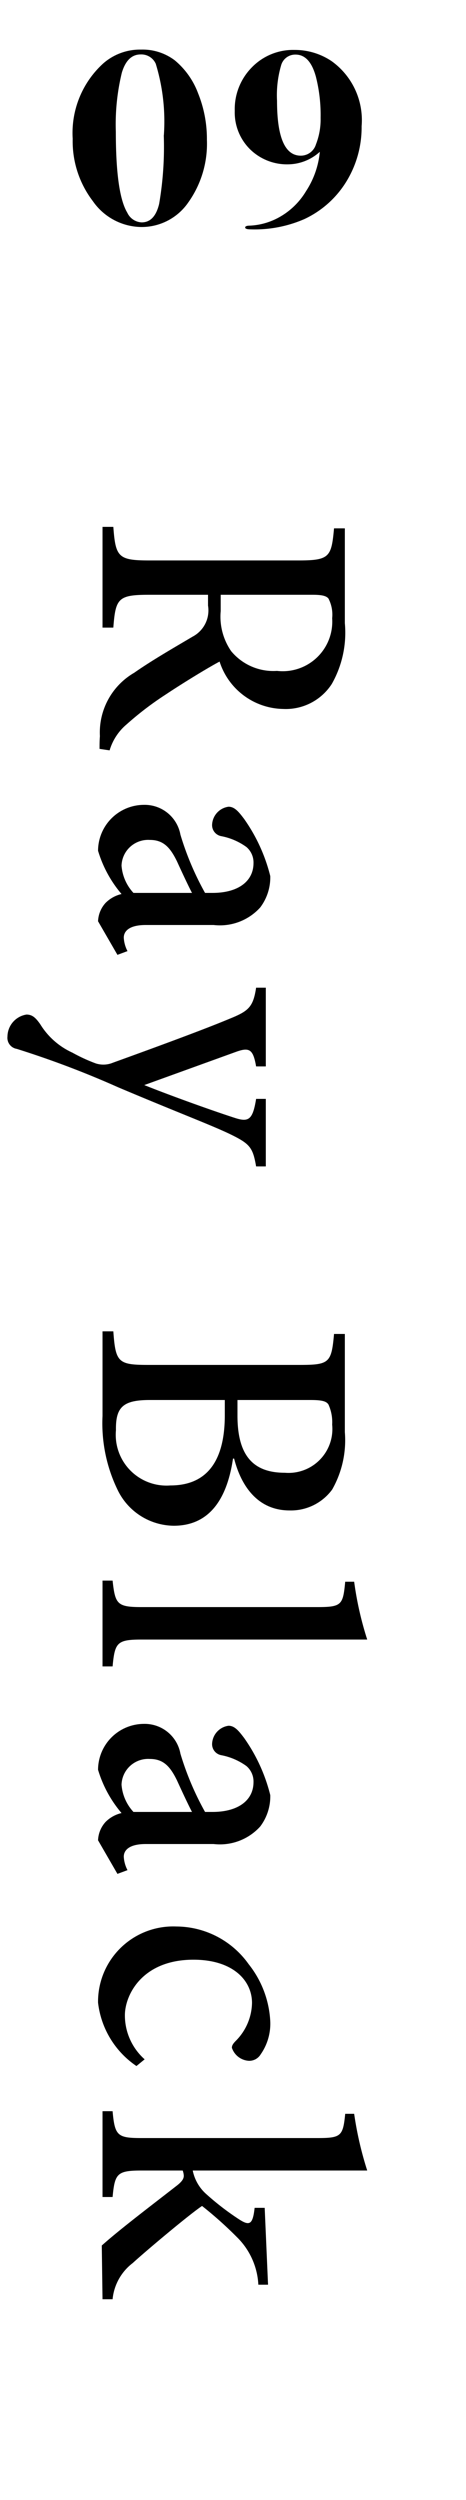
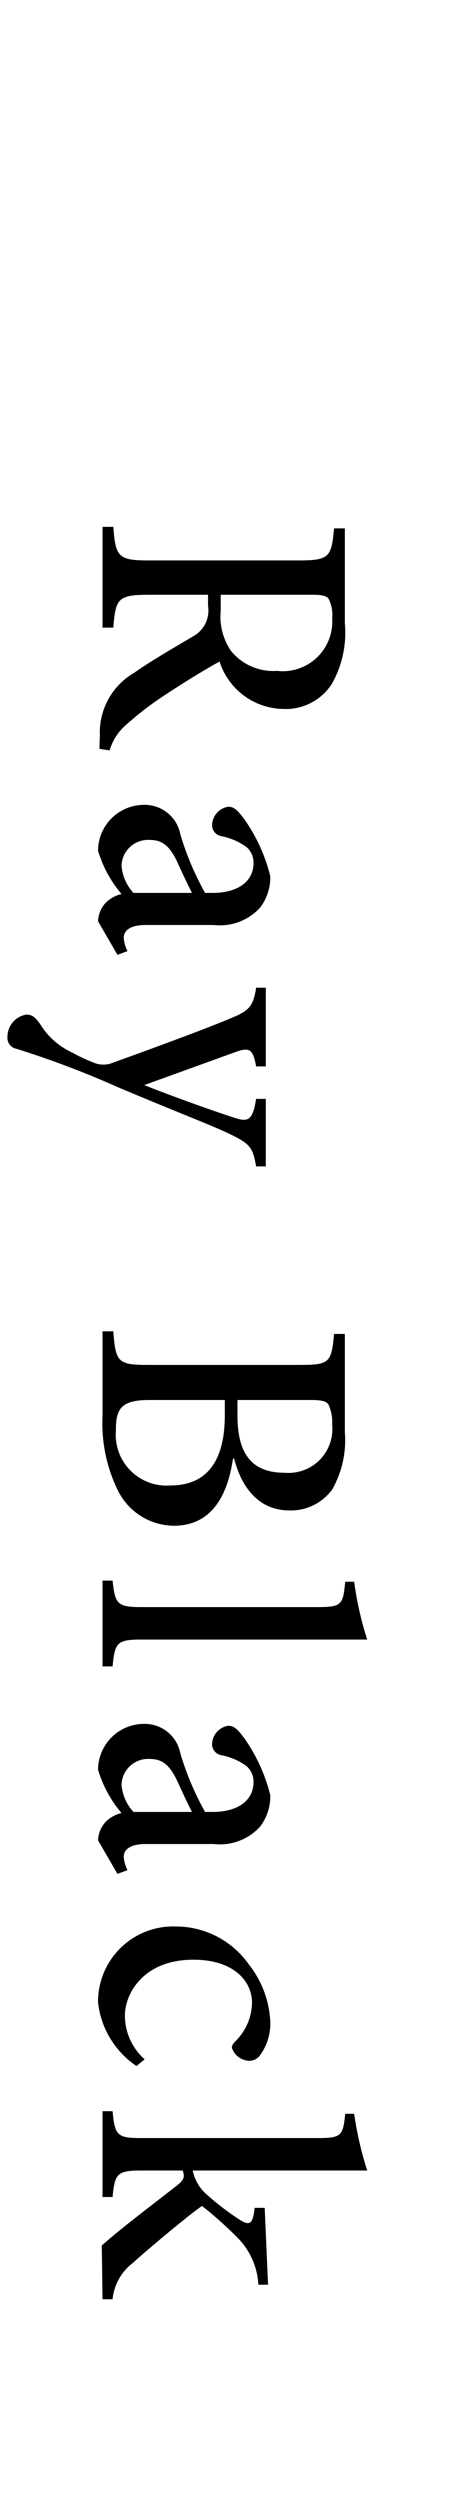
<svg xmlns="http://www.w3.org/2000/svg" width="25" height="134" viewBox="0 0 25 134">
  <rect width="25" height="134" fill="none" />
-   <path d="M-8.9-4.508A5.421,5.421,0,0,1-9.9-1.148,3.036,3.036,0,0,1-12.418.168a3.208,3.208,0,0,1-2.6-1.386A5.286,5.286,0,0,1-16.1-4.564,5.037,5.037,0,0,1-14.462-8.6a2.993,2.993,0,0,1,2.03-.742,2.863,2.863,0,0,1,1.806.574A4.2,4.2,0,0,1-9.373-7,6.526,6.526,0,0,1-8.9-4.508Zm-2.31-.238a10.554,10.554,0,0,0-.434-3.836.847.847,0,0,0-.812-.5q-.714,0-1.008.98a11.749,11.749,0,0,0-.322,3.164q0,3.318.616,4.34a.894.894,0,0,0,.77.518q.7,0,.938-.994A18.049,18.049,0,0,0-11.214-4.746ZM-.6-5.236a5.547,5.547,0,0,1-.819,2.968A5.237,5.237,0,0,1-3.682-.252a6.67,6.67,0,0,1-2.87.546q-.294,0-.294-.1t.252-.1A3.559,3.559,0,0,0-5.11-.308,3.858,3.858,0,0,0-3.584-1.75a4.65,4.65,0,0,0,.742-2.114,2.56,2.56,0,0,1-1.666.672A2.83,2.83,0,0,1-6.587-4a2.776,2.776,0,0,1-.819-2.058,3.188,3.188,0,0,1,.917-2.331A3.082,3.082,0,0,1-4.2-9.324a3.531,3.531,0,0,1,1.988.6A3.888,3.888,0,0,1-.6-5.236Zm-2.2-.448a8.327,8.327,0,0,0-.252-2.2q-.322-1.19-1.092-1.19a.785.785,0,0,0-.77.56,5.727,5.727,0,0,0-.224,1.918q0,2.94,1.274,2.94a.847.847,0,0,0,.812-.6A3.672,3.672,0,0,0-2.8-5.684Z" transform="translate(20 12)" />
  <path d="M12.72-.38a2.9,2.9,0,0,1-1.4-.92,17.037,17.037,0,0,1-1.6-2.1c-.6-.9-1.42-2.24-1.76-2.88a3.647,3.647,0,0,0,2.54-3.4A2.939,2.939,0,0,0,9.16-12.3,5.566,5.566,0,0,0,5.9-13H.82v.58c1.54.14,1.72.24,1.72,1.92v7.98C2.54-.84,2.36-.7.74-.58V0h5.4V-.58C4.56-.7,4.38-.84,4.38-2.52V-5.66h.58a1.586,1.586,0,0,1,1.66.82c.58.98,1.28,2.2,1.94,3.14A3.7,3.7,0,0,0,11.96.14c.24.02.46.02.68.02ZM4.38-6.34v-4.92c0-.52.06-.74.2-.86a1.877,1.877,0,0,1,1.06-.2A2.659,2.659,0,0,1,8.46-9.36,2.934,2.934,0,0,1,7.4-6.9a3.257,3.257,0,0,1-2.14.56ZM23.68-.8l-.2-.54a1.758,1.758,0,0,1-.72.2c-.34,0-.68-.28-.68-1.18V-5.96a2.915,2.915,0,0,0-.94-2.5A2.682,2.682,0,0,0,19.46-9,9.1,9.1,0,0,0,16.4-7.6c-.4.3-.66.52-.66.84a1.02,1.02,0,0,0,.94.88.6.6,0,0,0,.64-.5,3.379,3.379,0,0,1,.58-1.34,1.089,1.089,0,0,1,.86-.38c.96,0,1.6.8,1.6,2.2v.4a15.523,15.523,0,0,1-3.12,1.32,1.948,1.948,0,0,0-1.6,1.96A2.469,2.469,0,0,0,18.1.24a6.409,6.409,0,0,0,2.32-1.26,1.768,1.768,0,0,0,.48.86,1.546,1.546,0,0,0,.98.4Zm-3.32-.86a2.423,2.423,0,0,1-1.46.64,1.428,1.428,0,0,1-1.38-1.52c0-.74.42-1.1,1.16-1.46.44-.2,1.26-.58,1.68-.8Zm14.66-7.1H31.4v.52c1.12.18,1.26.4,1.02,1.14-.4,1.24-1.22,3.52-1.76,4.86L28.88-7.16c-.26-.72-.14-.92.78-1.08v-.52H25.44v.52c1.06.16,1.26.42,1.68,1.46.56,1.34,1.48,3.84,2.34,6.22a1.335,1.335,0,0,1,.04.92,9.01,9.01,0,0,1-.58,1.26A3.932,3.932,0,0,1,27.4,3.34c-.34.24-.52.42-.52.74A1.209,1.209,0,0,0,28.06,5.1a.6.6,0,0,0,.66-.5A50.5,50.5,0,0,1,30.78-.84c1.36-3.22,1.98-4.88,2.48-5.94.54-1.12.72-1.28,1.76-1.46Zm15.66,1.7c1.18-.3,2.78-1.08,2.78-2.98a2.742,2.742,0,0,0-1.12-2.28A5.345,5.345,0,0,0,49.26-13H44v.58c1.58.14,1.66.26,1.66,1.92v8c0,1.66-.12,1.8-1.8,1.92V0H48.4a8.16,8.16,0,0,0,3.98-.82,3.38,3.38,0,0,0,1.9-3c0-2-1.56-2.88-3.6-3.18Zm-3.14-.18v-3.9c0-.62.06-.86.24-.98a2.283,2.283,0,0,1,1.08-.2,2.353,2.353,0,0,1,2.58,2.54c0,1.68-.9,2.54-3.06,2.54Zm0,.68h.82c2.4,0,3.76.92,3.76,2.92A2.723,2.723,0,0,1,49.16-.72c-1.24.02-1.62-.38-1.62-1.82ZM61.82,0V-.54c-1.28-.12-1.44-.24-1.44-1.56V-14.2a17.906,17.906,0,0,1-3.1.7v.48c1.24.12,1.36.18,1.36,1.5V-2.1c0,1.32-.16,1.42-1.42,1.56V0ZM72.94-.8l-.2-.54a1.758,1.758,0,0,1-.72.2c-.34,0-.68-.28-.68-1.18V-5.96a2.914,2.914,0,0,0-.94-2.5A2.682,2.682,0,0,0,68.72-9a9.1,9.1,0,0,0-3.06,1.4c-.4.3-.66.52-.66.84a1.02,1.02,0,0,0,.94.88.6.6,0,0,0,.64-.5,3.379,3.379,0,0,1,.58-1.34,1.089,1.089,0,0,1,.86-.38c.96,0,1.6.8,1.6,2.2v.4A15.523,15.523,0,0,1,66.5-4.18a1.948,1.948,0,0,0-1.6,1.96A2.469,2.469,0,0,0,67.36.24a6.409,6.409,0,0,0,2.32-1.26,1.768,1.768,0,0,0,.48.86,1.546,1.546,0,0,0,.98.4Zm-3.32-.86a2.423,2.423,0,0,1-1.46.64,1.428,1.428,0,0,1-1.38-1.52c0-.74.42-1.1,1.16-1.46.44-.2,1.26-.58,1.68-.8Zm13.26-.6A3.154,3.154,0,0,1,80.52-1.2c-1.08,0-2.98-.92-2.98-3.68,0-2.1,1.1-3.14,2.32-3.14a2.96,2.96,0,0,1,2.02.86c.16.16.26.22.38.22a1.021,1.021,0,0,0,.7-.92.713.713,0,0,0-.34-.62A2.87,2.87,0,0,0,80.86-9a5.347,5.347,0,0,0-3.08,1.16,4.782,4.782,0,0,0-2.02,3.88A4.033,4.033,0,0,0,79.84.24a4.76,4.76,0,0,0,3.4-2.06ZM95.74,0V-.54A2.769,2.769,0,0,1,93.8-1.62c-.66-.72-2.64-3.08-3.06-3.72A20.752,20.752,0,0,1,92.4-7.2a3.848,3.848,0,0,1,2.56-1.16v-.52l-4.12.18v.54c.92.1.98.28.6.86a14.26,14.26,0,0,1-1.36,1.76,2.285,2.285,0,0,1-1.24.7V-14.2a18.688,18.688,0,0,1-3.04.7v.48c1.2.12,1.3.22,1.3,1.5V-2.1c0,1.3-.12,1.44-1.44,1.56V0h4.6V-.54C89-.66,88.84-.78,88.84-2.1V-4.3a.882.882,0,0,1,.28-.06c.18,0,.34.12.58.44,1.06,1.36,2.3,3,3.16,3.96Z" transform="translate(5.5 27.5) rotate(90)" fill="currentColor" />
</svg>